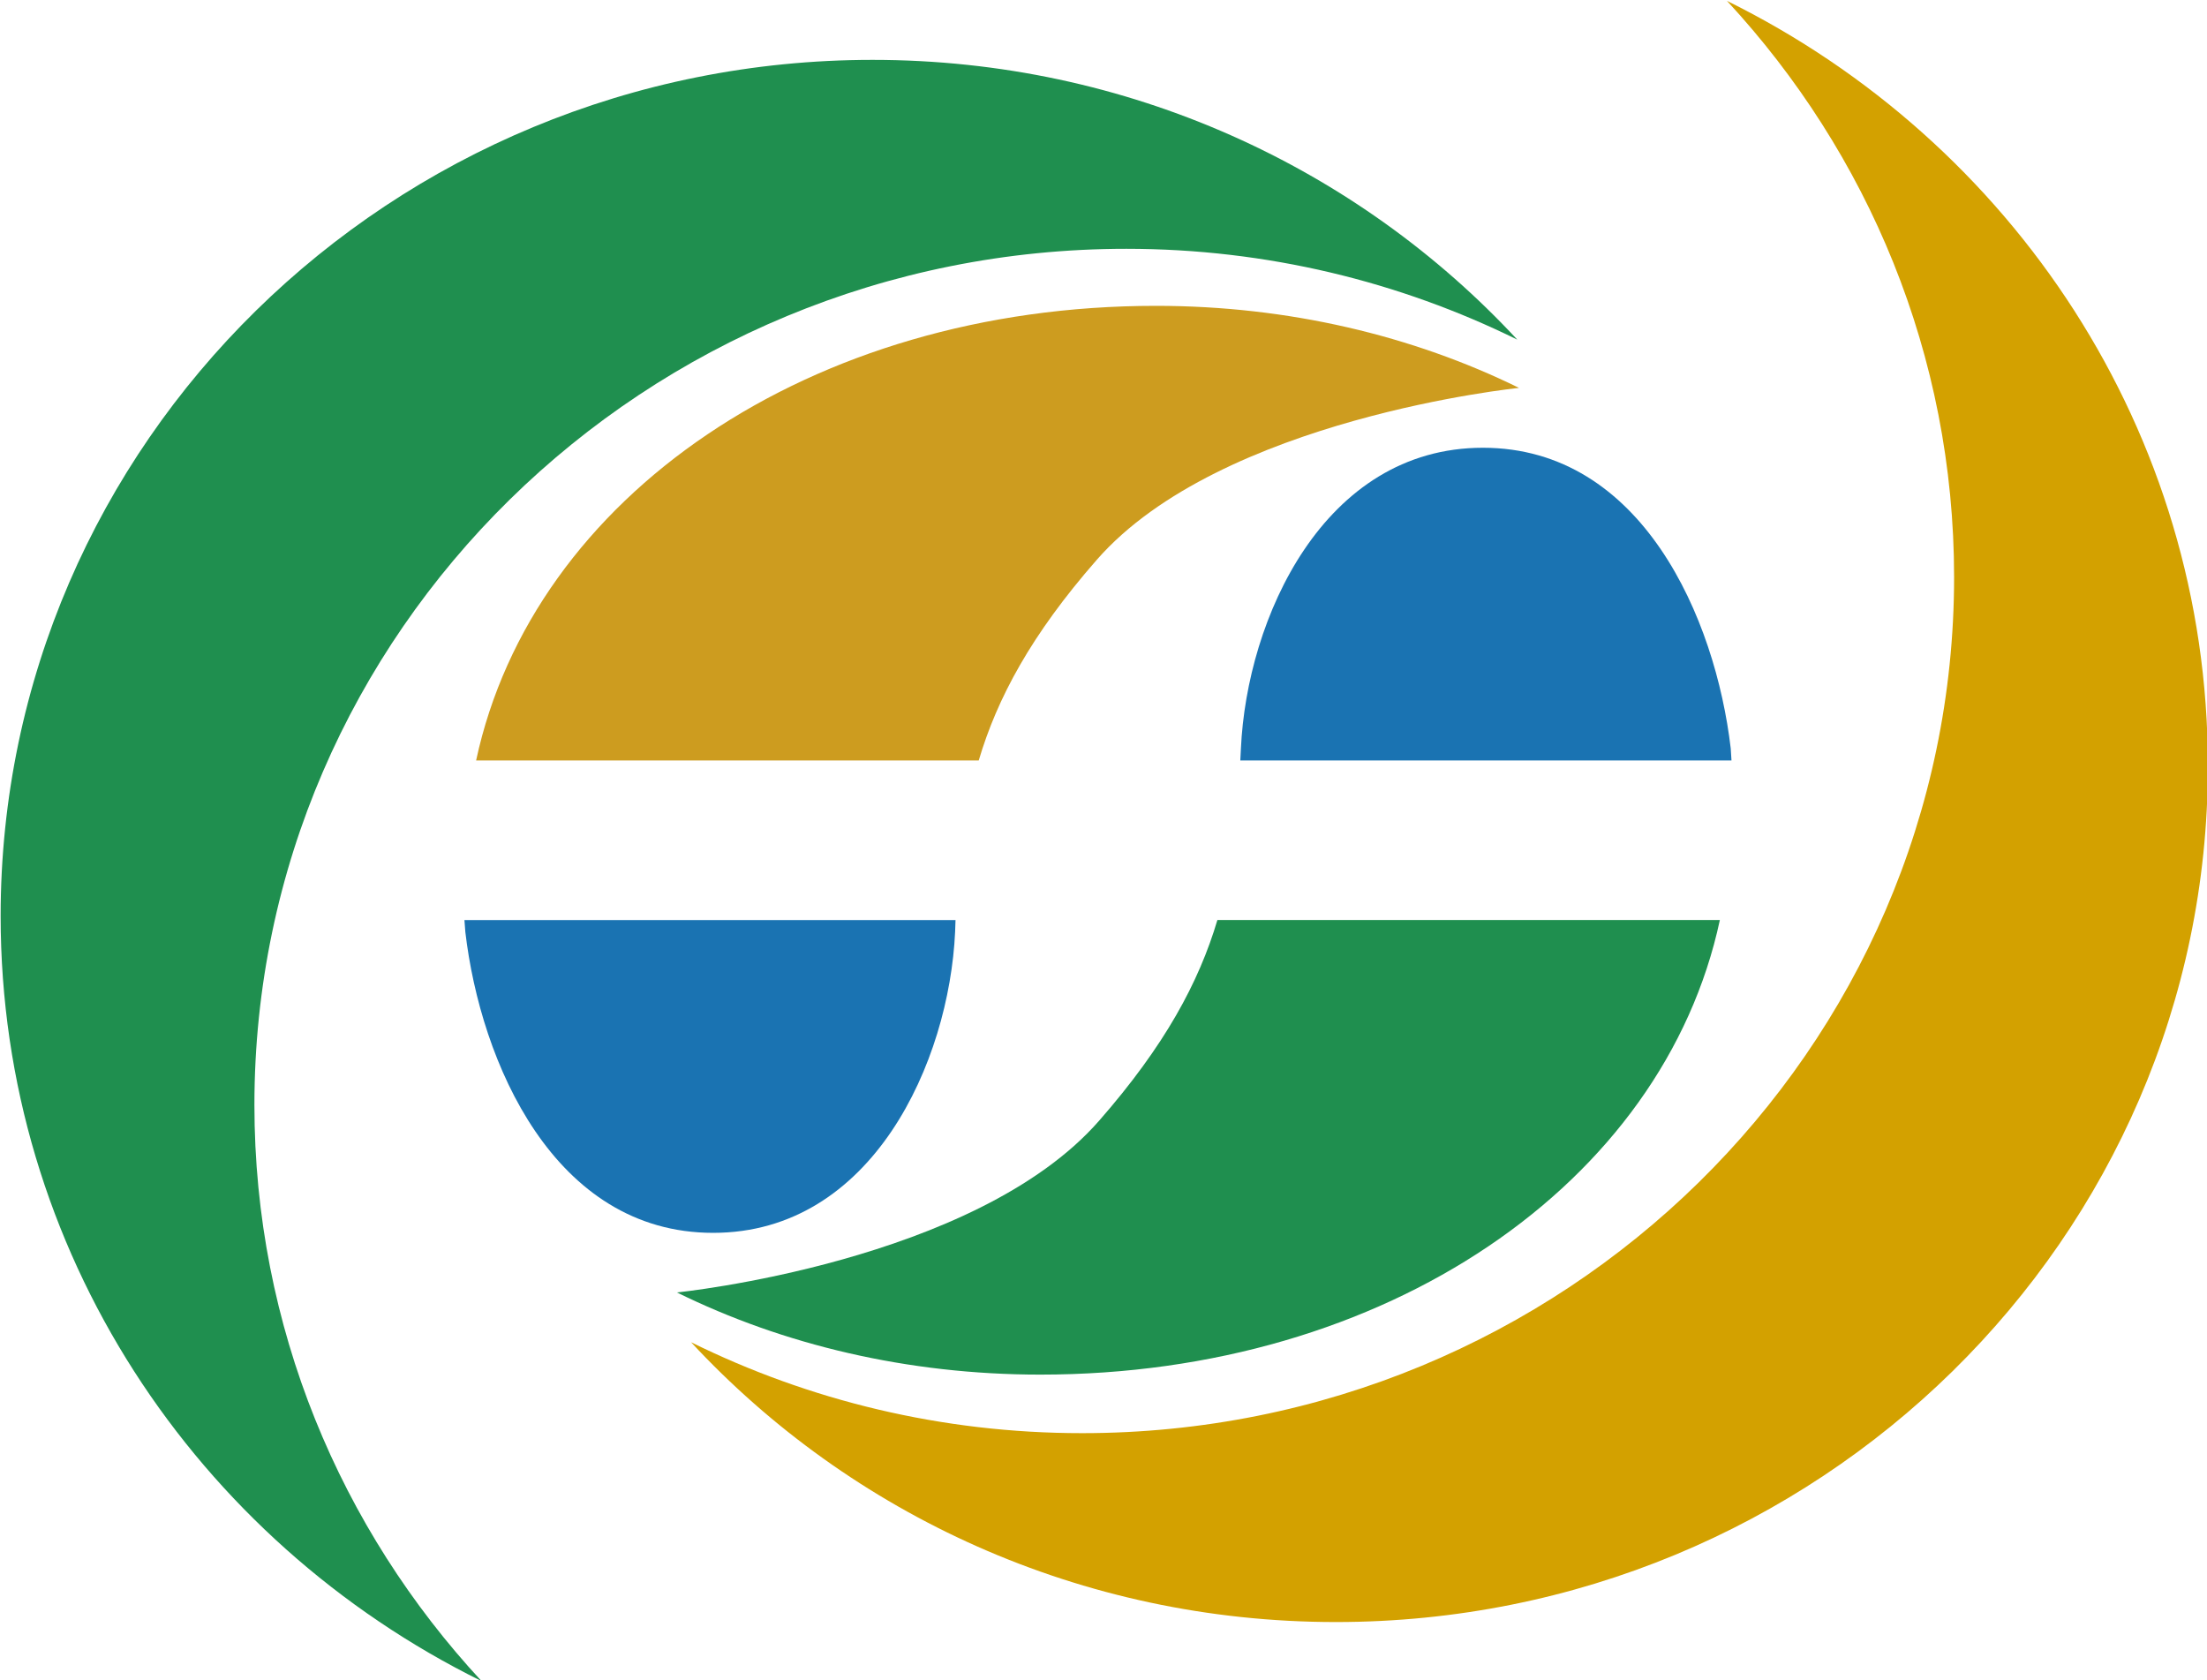
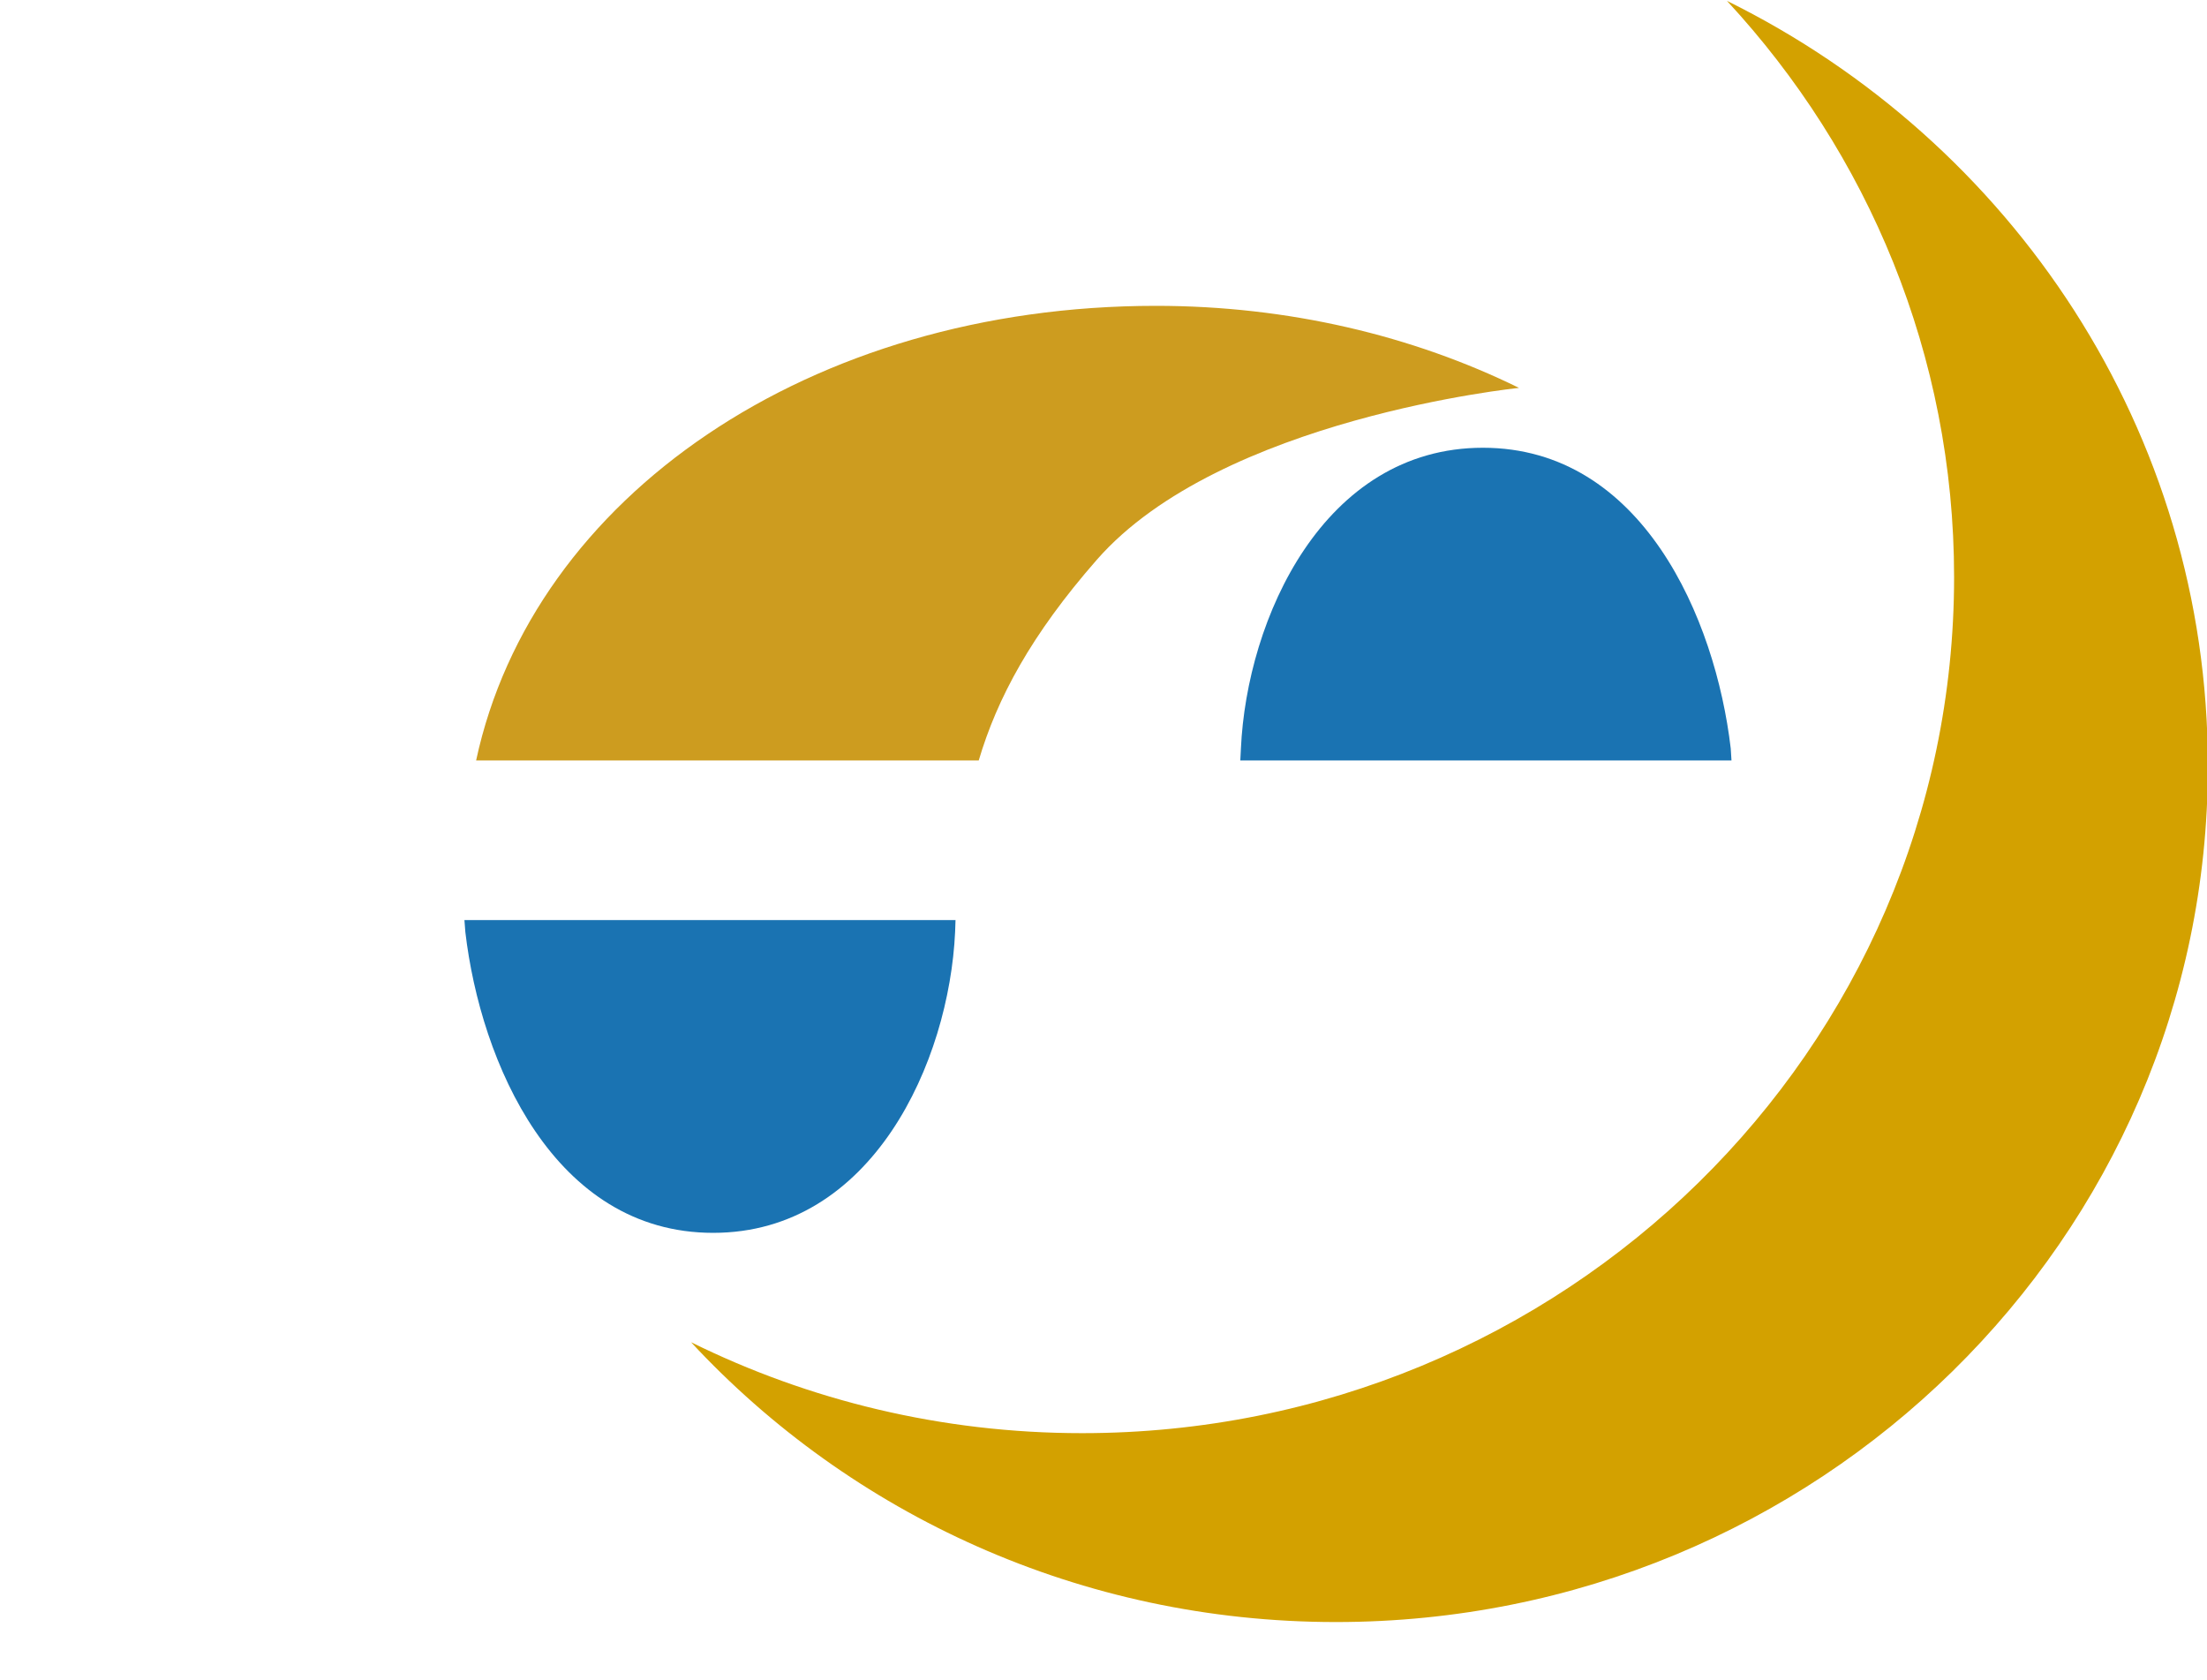
<svg xmlns="http://www.w3.org/2000/svg" xmlns:ns1="http://www.inkscape.org/namespaces/inkscape" xmlns:ns2="http://sodipodi.sourceforge.net/DTD/sodipodi-0.dtd" version="1.1" id="圖層_1" x="0px" y="0px" width="200" height="152.245" viewBox="0 0 200 152.245" enable-background="new 0 0 595.276 841.89" xml:space="preserve" ns1:version="0.48.4 r9939" ns2:docname="金融監督管理委員會.svg">
  <defs id="defs19" />
  <ns2:namedview pagecolor="#ffffff" bordercolor="#666666" borderopacity="1" objecttolerance="10" gridtolerance="10" guidetolerance="10" ns1:pageopacity="0" ns1:pageshadow="2" ns1:window-width="1440" ns1:window-height="747" id="namedview17" showgrid="false" fit-margin-top="0" fit-margin-left="0" fit-margin-right="0" fit-margin-bottom="0" ns1:zoom="1.5857387" ns1:cx="175.26601" ns1:cy="27.704351" ns1:window-x="-8" ns1:window-y="-8" ns1:window-maximized="1" ns1:current-layer="圖層_1" />
  <g id="g3" transform="matrix(4.562,0,0,4.562,-558.203,-743.642)">
-     <path d="m 127.413,184.956 c 0,-9.393 7.754,-17.006 17.32,-17.006 2.791,0 5.428,0.653 7.766,1.804 -3.166,-3.413 -7.731,-5.557 -12.807,-5.557 -9.566,0 -17.32,7.614 -17.32,17.005 0,6.649 3.888,12.405 9.553,15.199 -2.803,-3.023 -4.512,-7.038 -4.512,-11.445" id="path5" ns1:connector-curvature="0" style="fill:#1f8f4f" />
    <path d="m 161.176,174.471 c 0,9.392 -7.754,17.005 -17.322,17.005 -2.794,0 -5.431,-0.653 -7.767,-1.806 3.169,3.414 7.734,5.558 12.808,5.558 9.568,0 17.322,-7.613 17.322,-17.007 0,-6.646 -3.891,-12.402 -9.553,-15.196 2.801,3.023 4.512,7.037 4.512,11.446" id="path7" ns1:connector-curvature="0" style="fill:#d3a100" />
    <path d="m 131.585,181.284 0.018,0.237 c 0.302,2.584 1.759,5.976 4.922,5.976 3.166,0 4.689,-3.401 4.807,-5.98 l 0.008,-0.233 h -9.755 z" id="path9" ns1:connector-curvature="0" style="fill:#1a73b2" />
    <path d="m 145.319,169.083 c -6.863,0 -12.377,3.789 -13.502,9.031 h 9.984 c 0.367,-1.238 1.042,-2.498 2.345,-3.986 2.462,-2.815 8.388,-3.415 8.388,-3.415 -2.106,-1.034 -4.575,-1.63 -7.215,-1.63" id="path11" ns1:connector-curvature="0" style="fill:#cd9c1f" />
    <path d="m 156.754,178.114 -0.015,-0.239 c -0.302,-2.584 -1.762,-5.973 -4.923,-5.973 -3.166,0 -4.691,3.397 -4.807,5.979 l -0.012,0.233 h 9.757 z" id="path13" ns1:connector-curvature="0" style="fill:#1a73b2" />
-     <path d="m 143.024,190.313 c 6.863,0 12.377,-3.789 13.499,-9.03 h -9.981 c -0.367,1.236 -1.044,2.495 -2.348,3.985 -2.459,2.814 -8.388,3.413 -8.388,3.413 2.107,1.038 4.578,1.632 7.218,1.632" id="path15" ns1:connector-curvature="0" style="fill:#1f8f4f" />
  </g>
</svg>